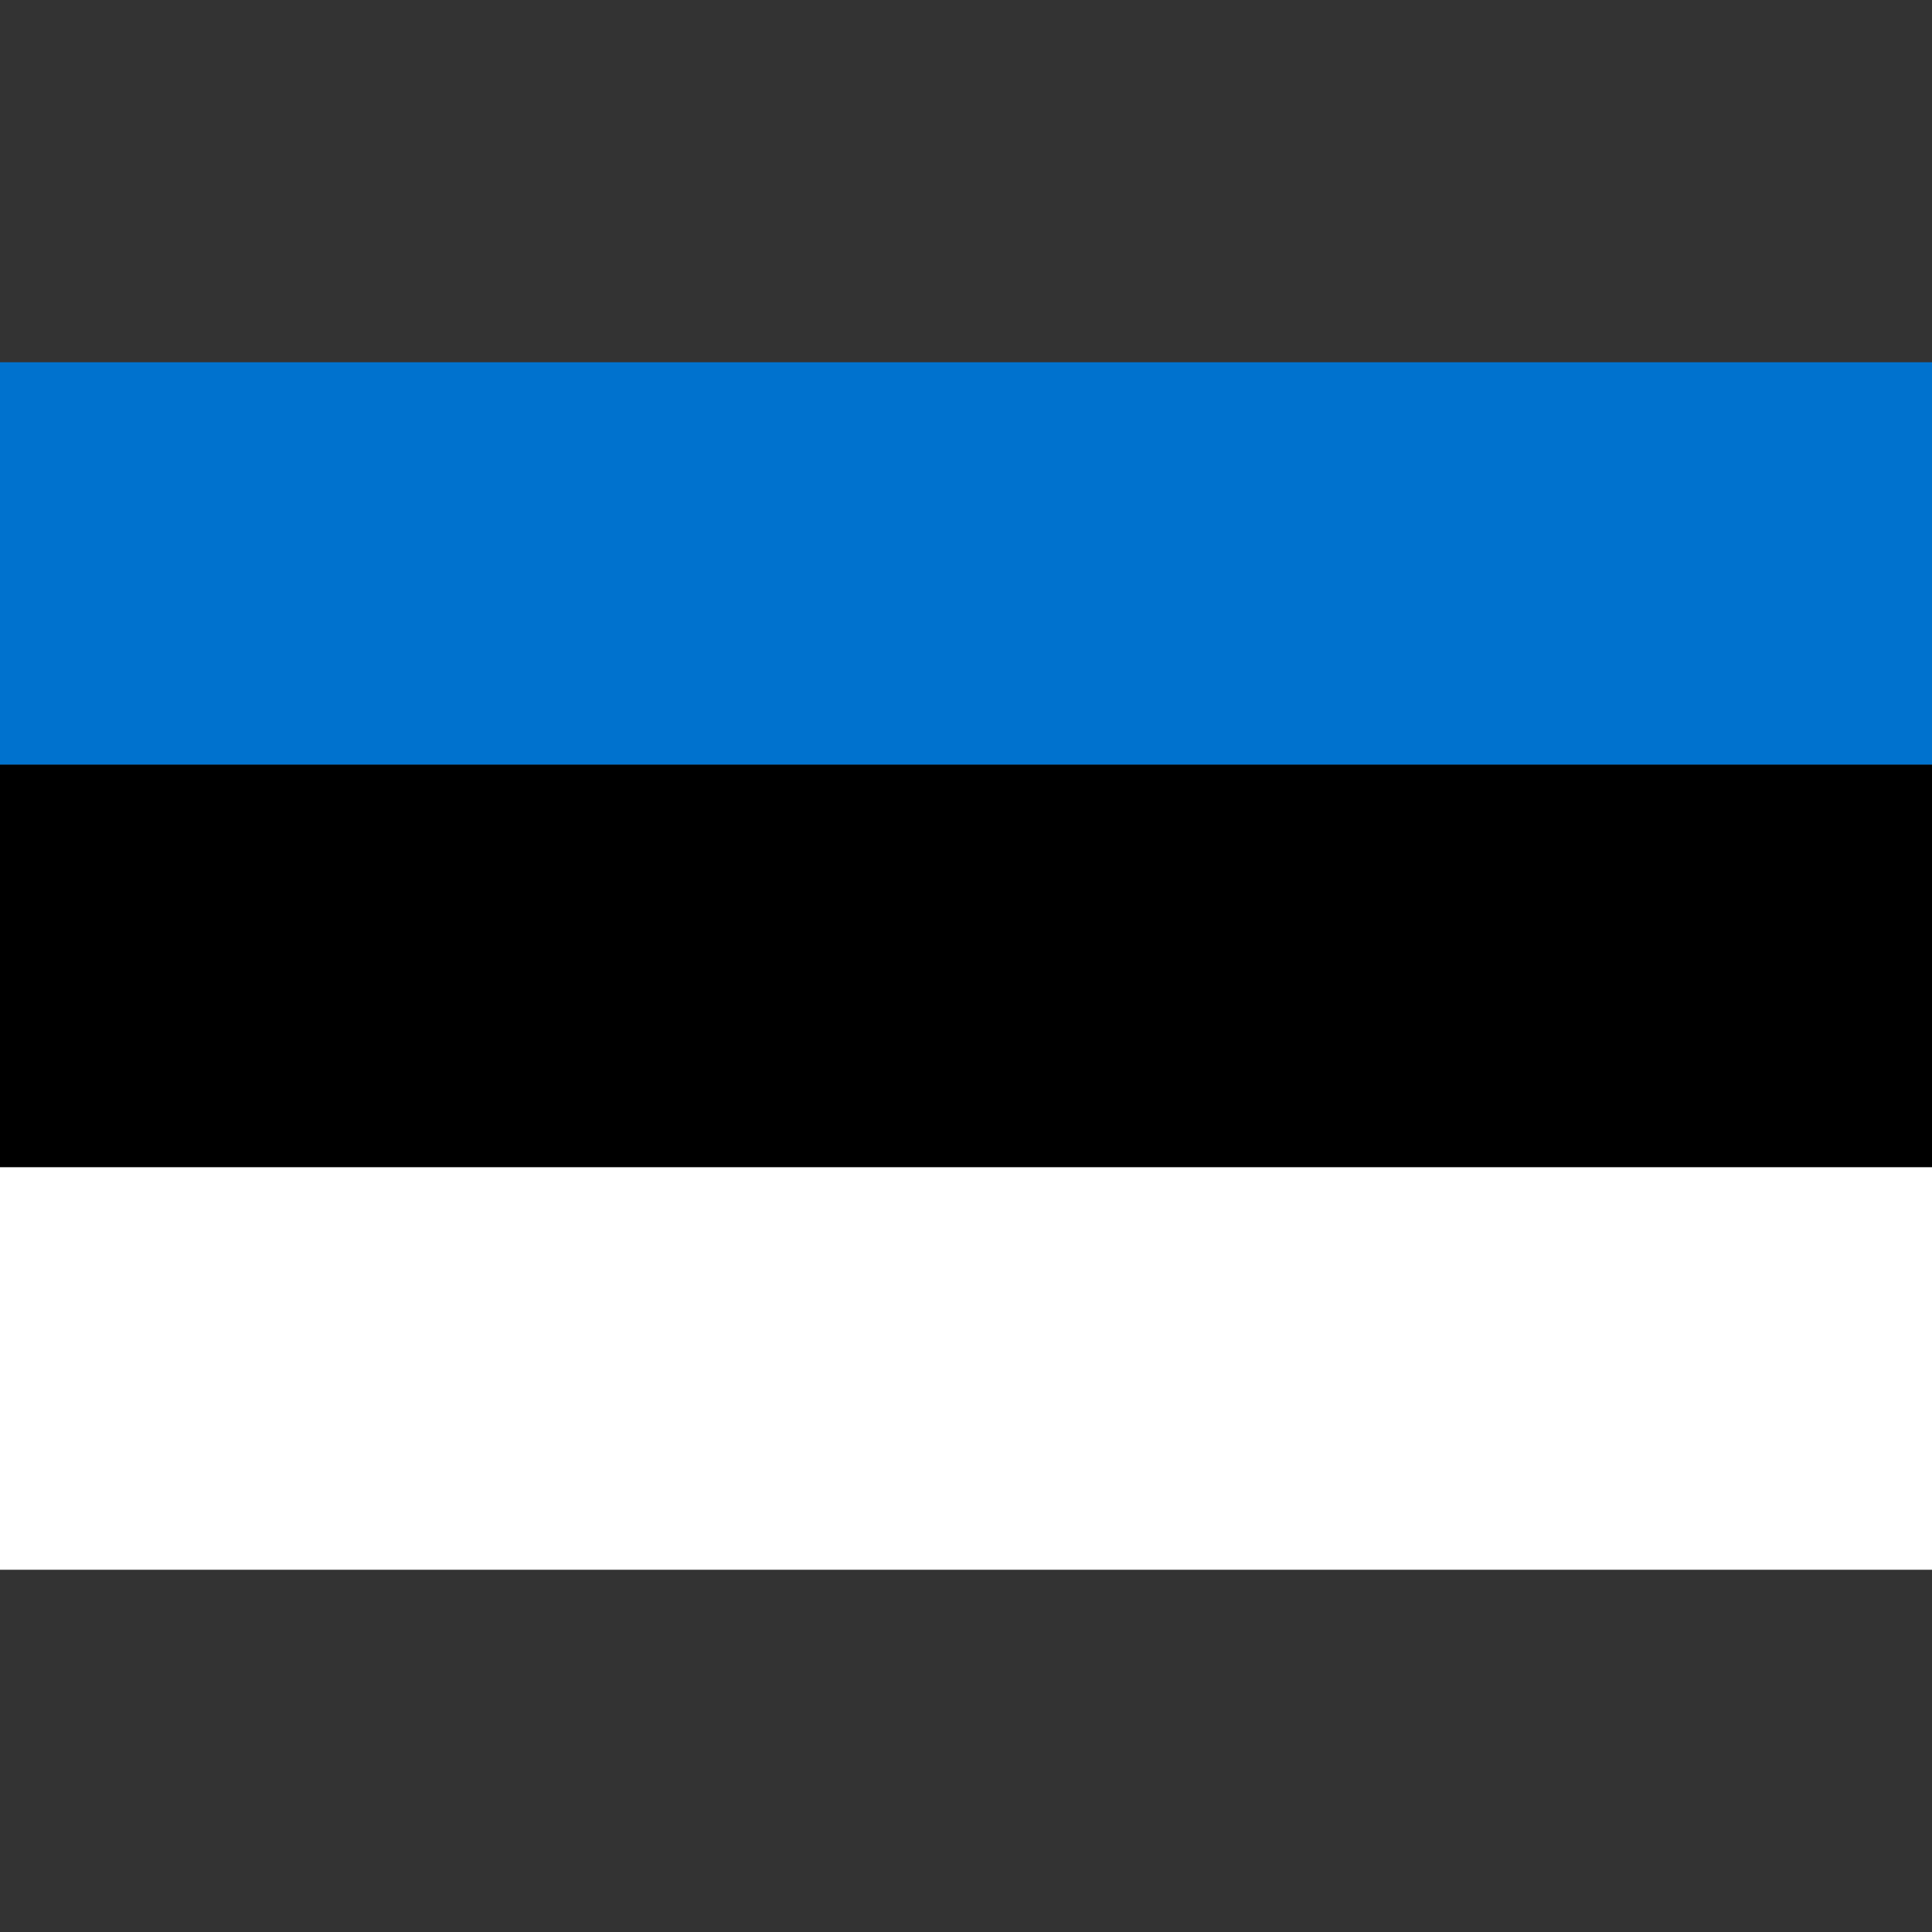
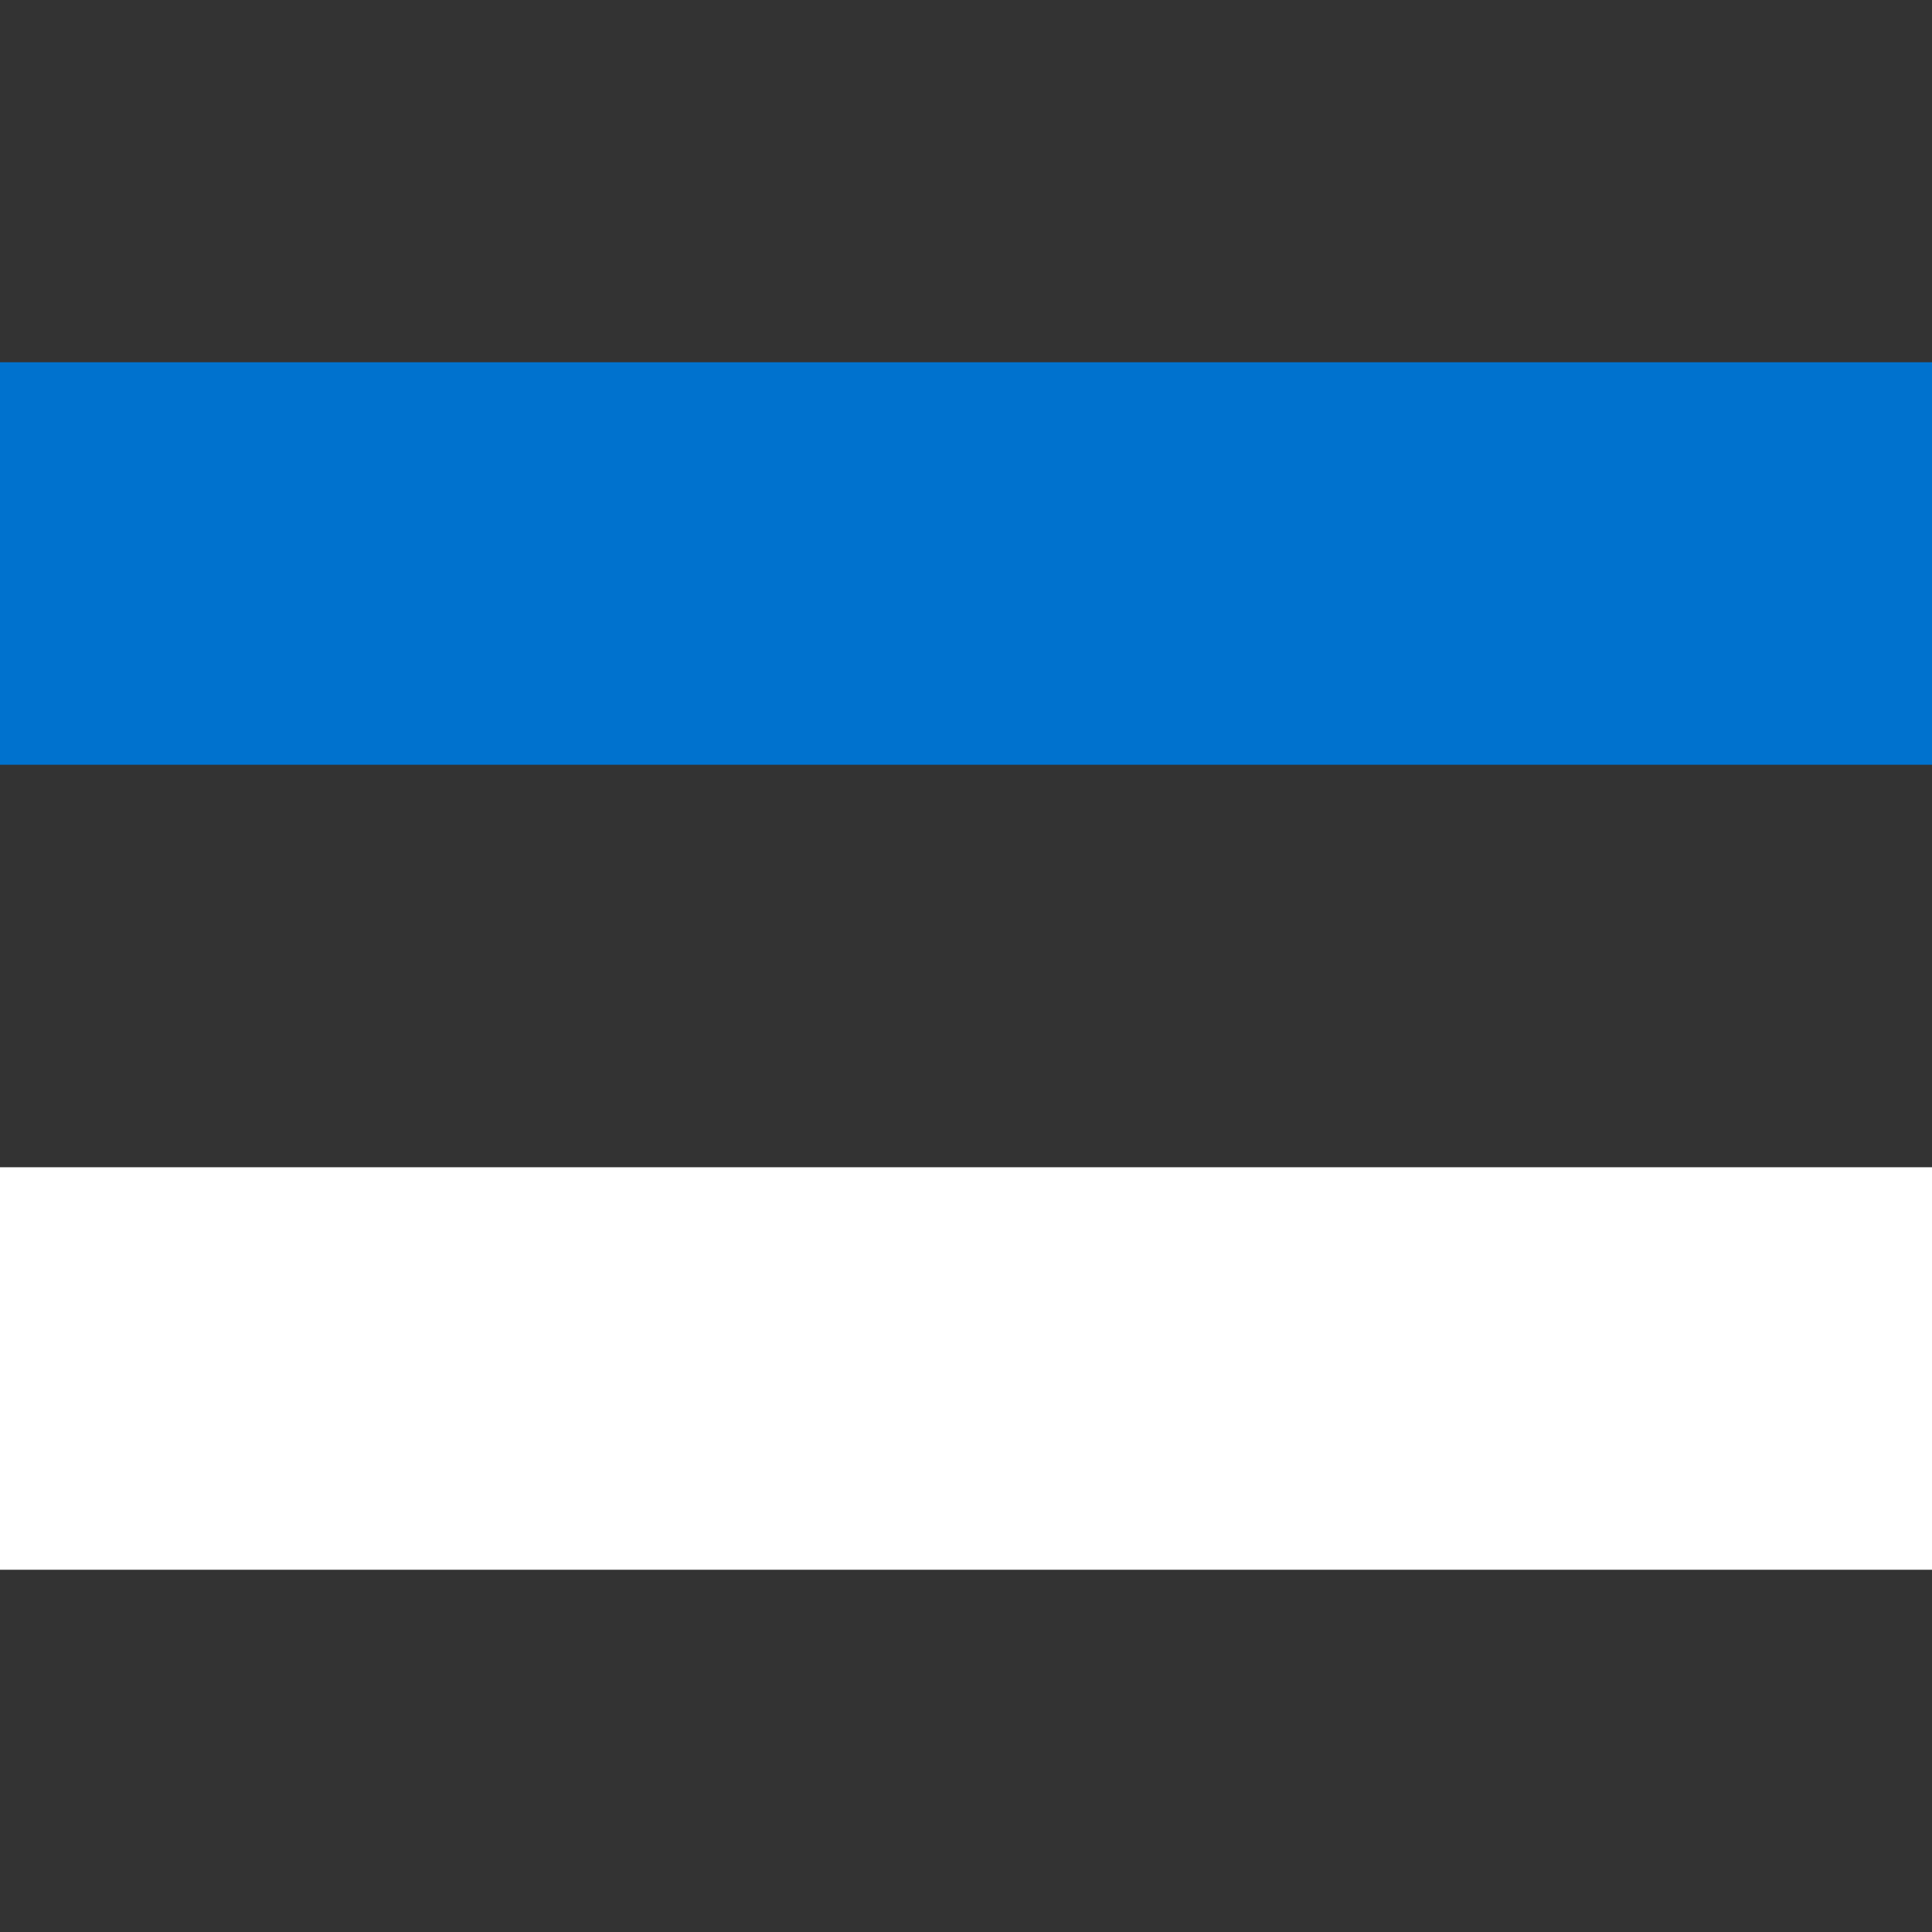
<svg xmlns="http://www.w3.org/2000/svg" width="24" height="24" viewBox="0 0 24 24" fill="none">
  <rect x="0" y="0" width="24" height="24" fill="#333333" stroke="none" />
  <rect y="4.5" width="24" height="5" fill="#0072CE" />
-   <rect y="9.5" width="24" height="5" fill="black" />
  <rect y="14.5" width="24" height="5" fill="white" />
</svg>